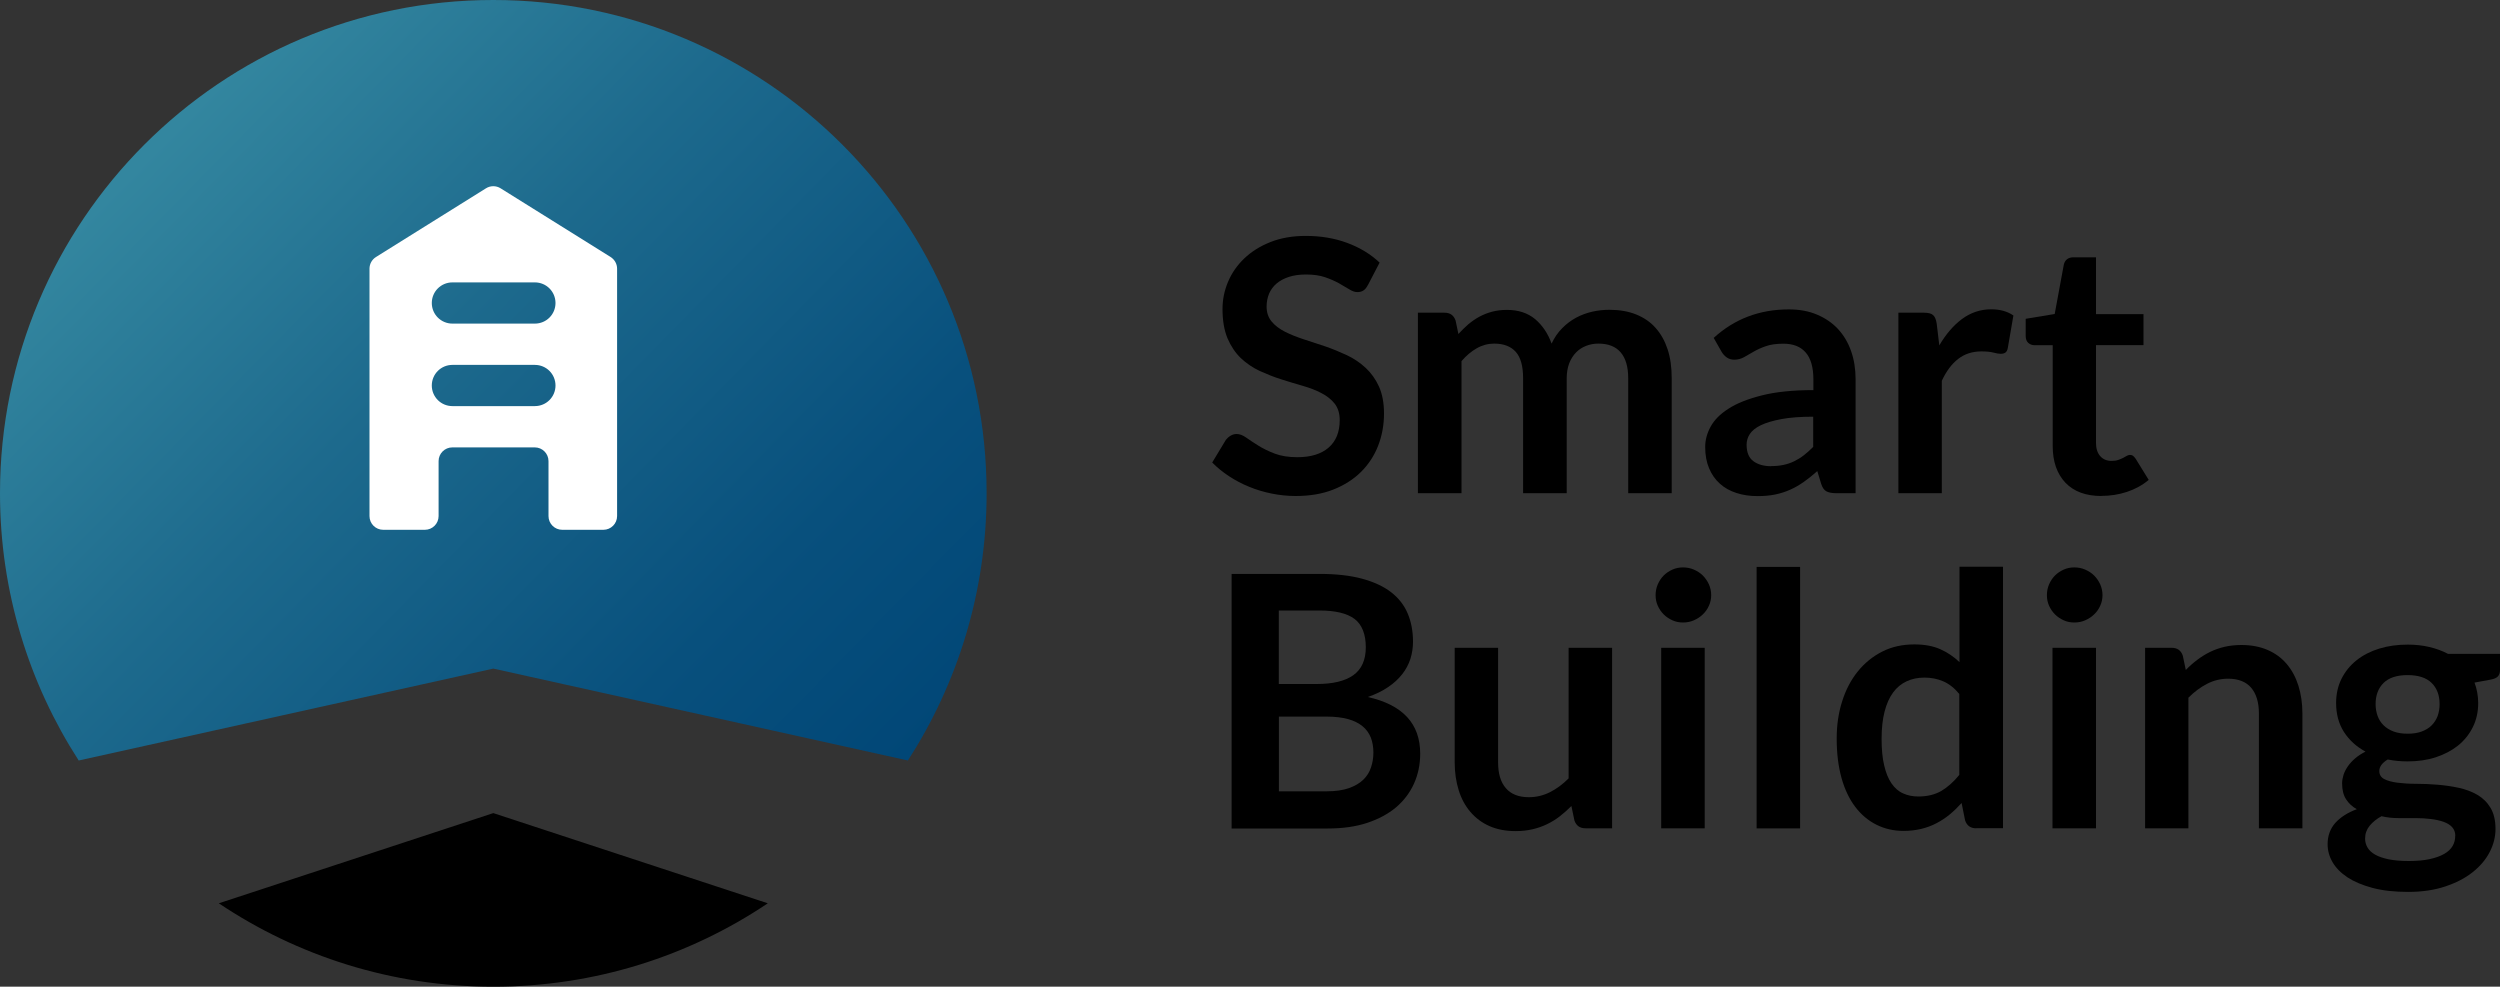
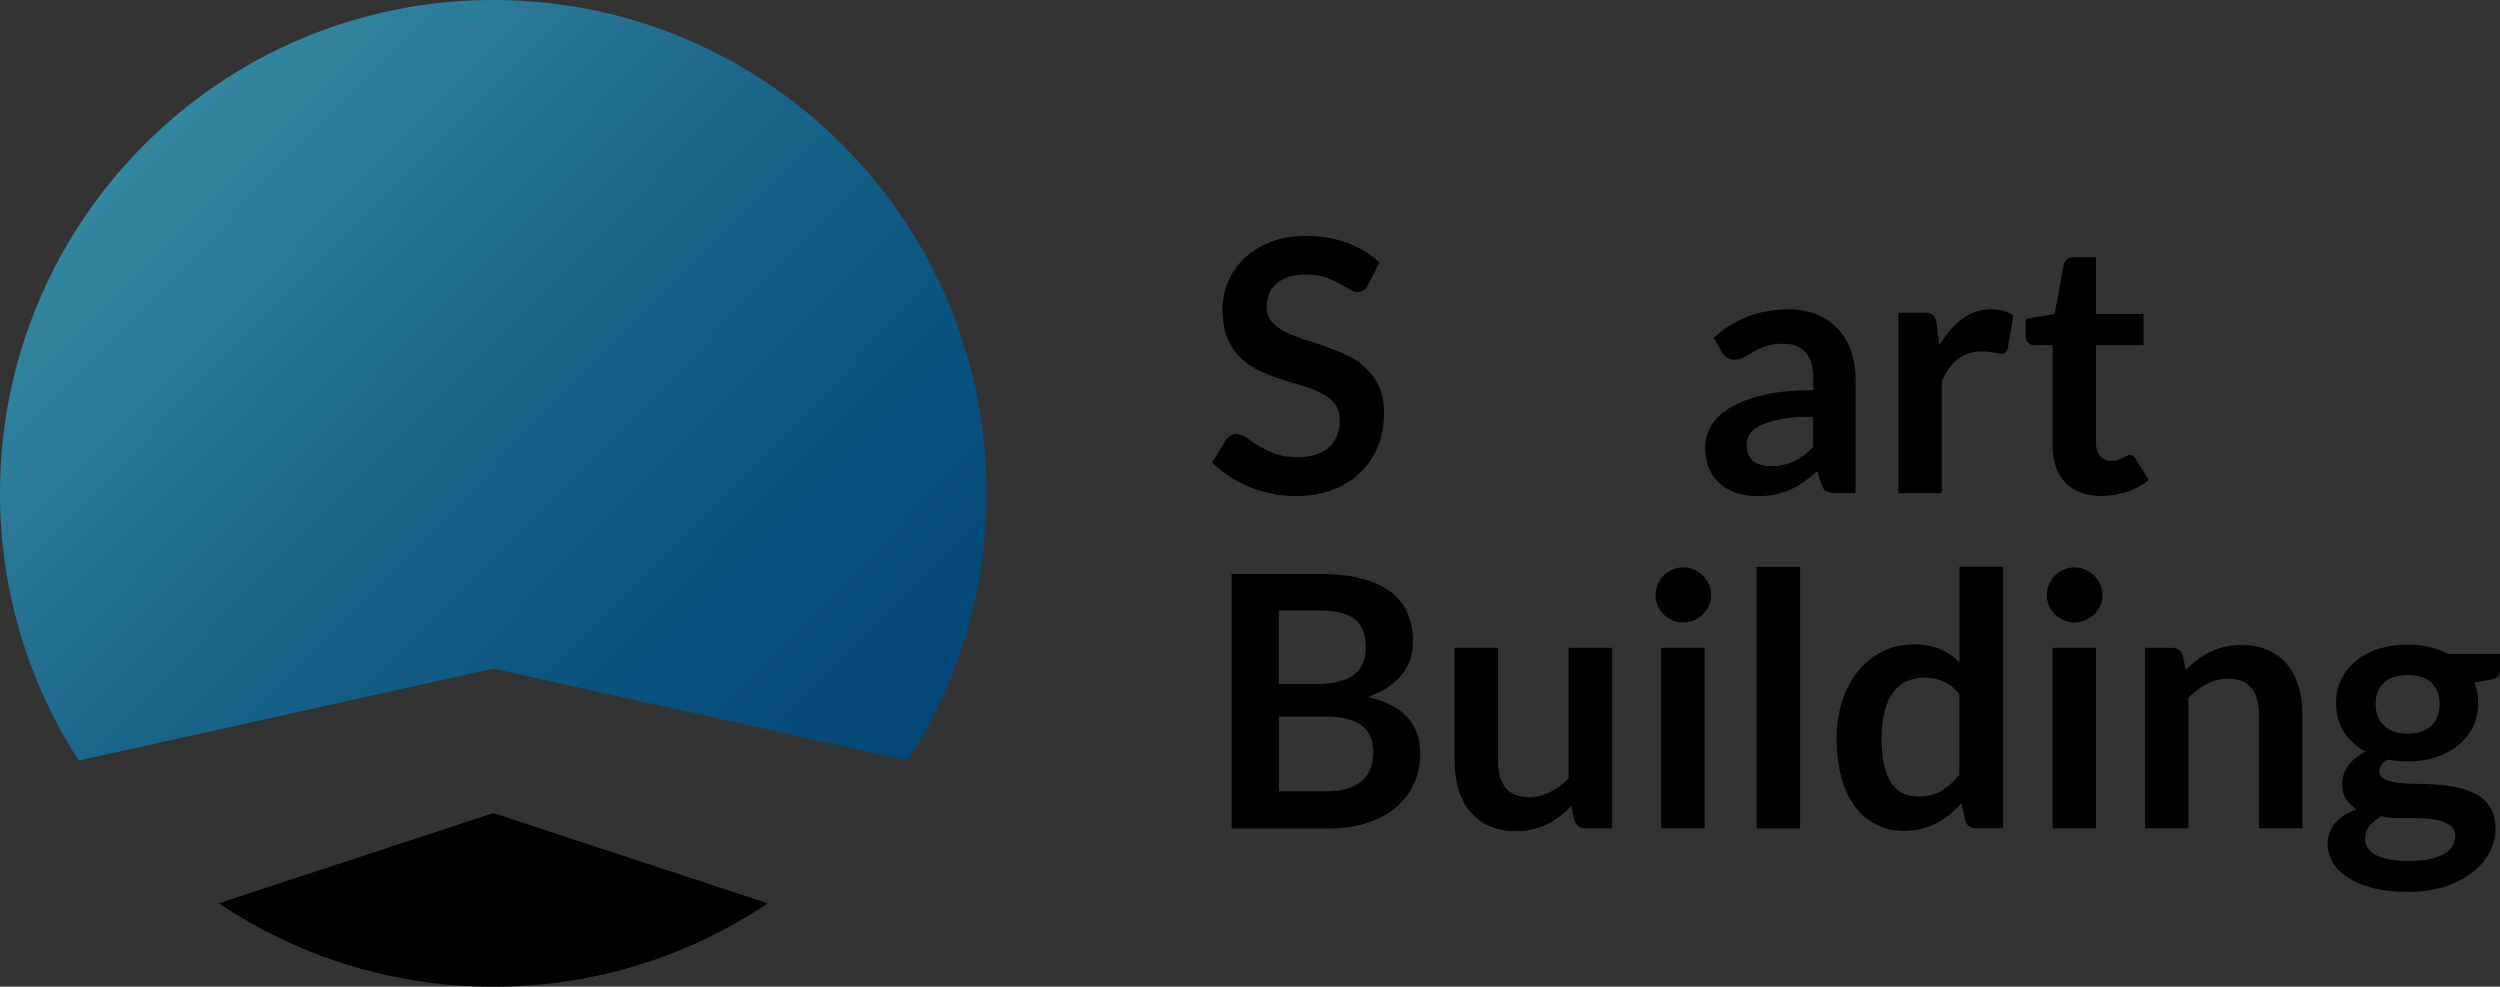
<svg xmlns="http://www.w3.org/2000/svg" id="Layer_1" viewBox="0 0 250 98.67">
  <rect x="0" y="0" width="250" height="98.67" fill="#333333" stroke="none" />
  <defs>
    <style>.cls-1{fill:url(#linear-gradient);}.cls-2{fill:#fff;}</style>
    <linearGradient id="linear-gradient" x1="15.24" y1="14.98" x2="84.01" y2="82.56" gradientUnits="userSpaceOnUse">
      <stop offset="0" stop-color="#33869f" />
      <stop offset=".35" stop-color="#1d6a8d" />
      <stop offset=".76" stop-color="#08507d" />
      <stop offset="1" stop-color="#014777" />
    </linearGradient>
  </defs>
  <path class="cls-1" d="m49.33,66.86l41.46,9.19c4.97-7.7,7.87-16.87,7.87-26.72C98.67,22.09,76.58,0,49.33,0S0,22.09,0,49.33c0,9.85,2.9,19.02,7.87,26.72l41.46-9.19Z" />
  <path d="m49.33,81.31l-27.45,9.02c7.85,5.26,17.29,8.34,27.45,8.34s19.6-3.07,27.45-8.34l-27.45-9.02Z" />
  <path d="m136.79,28.5c-.13.26-.28.44-.45.55-.17.11-.37.16-.61.16s-.5-.09-.79-.27c-.29-.18-.64-.38-1.04-.61-.4-.22-.87-.43-1.4-.61-.53-.18-1.16-.27-1.89-.27-.66,0-1.23.08-1.72.24-.49.16-.9.38-1.23.66-.33.28-.58.62-.75,1.01-.16.39-.25.82-.25,1.29,0,.6.17,1.1.5,1.5.33.4.78.74,1.33,1.02.55.28,1.18.53,1.88.76.7.22,1.42.46,2.16.71.73.25,1.45.55,2.16.88.7.33,1.33.76,1.88,1.27.55.51.99,1.13,1.33,1.87.33.74.5,1.64.5,2.69,0,1.15-.2,2.23-.59,3.23-.39,1-.97,1.88-1.72,2.62-.76.75-1.68,1.33-2.77,1.76-1.09.43-2.34.64-3.75.64-.81,0-1.61-.08-2.39-.24-.79-.16-1.54-.38-2.26-.68-.72-.29-1.4-.65-2.02-1.06-.63-.41-1.19-.87-1.68-1.37l1.37-2.27c.13-.16.28-.3.47-.41.18-.11.38-.17.61-.17.29,0,.61.12.95.36.34.24.74.51,1.21.8.46.29,1.01.56,1.64.8.63.24,1.38.36,2.26.36,1.35,0,2.39-.32,3.13-.96.74-.64,1.11-1.56,1.11-2.75,0-.67-.17-1.21-.5-1.64-.33-.42-.78-.78-1.33-1.06-.55-.29-1.18-.53-1.88-.73-.7-.2-1.42-.42-2.15-.65-.73-.23-1.44-.52-2.15-.84-.7-.33-1.33-.76-1.88-1.28-.55-.53-.99-1.19-1.33-1.98-.33-.79-.5-1.77-.5-2.93,0-.93.18-1.83.55-2.71.37-.88.91-1.66,1.62-2.34.71-.68,1.58-1.23,2.61-1.64,1.03-.41,2.21-.62,3.54-.62,1.5,0,2.89.23,4.15.7,1.27.47,2.35,1.13,3.24,1.97l-1.16,2.23Z" />
-   <path d="m141.79,49.32v-18.05h2.66c.56,0,.93.26,1.11.79l.28,1.34c.32-.35.65-.67.99-.97.35-.29.72-.55,1.11-.76.39-.21.82-.38,1.27-.5.45-.12.95-.18,1.49-.18,1.14,0,2.07.31,2.81.92.73.62,1.28,1.43,1.65,2.45.28-.6.63-1.11,1.06-1.54.42-.43.89-.78,1.39-1.05.5-.27,1.04-.47,1.61-.6.57-.13,1.14-.19,1.72-.19,1,0,1.88.15,2.66.46.77.31,1.43.75,1.95,1.34.53.59.93,1.3,1.21,2.15s.41,1.81.41,2.9v11.49h-4.35v-11.49c0-1.15-.25-2.01-.76-2.6-.5-.58-1.24-.87-2.22-.87-.45,0-.86.08-1.24.23-.38.15-.72.37-1,.66s-.51.65-.68,1.08c-.16.43-.25.93-.25,1.5v11.49h-4.36v-11.49c0-1.21-.24-2.09-.73-2.64-.49-.55-1.21-.83-2.16-.83-.62,0-1.21.16-1.75.47-.55.31-1.05.74-1.52,1.28v13.21h-4.35Z" />
  <path d="m185.57,49.32h-1.95c-.41,0-.73-.06-.97-.18-.23-.12-.41-.37-.53-.75l-.39-1.28c-.46.41-.91.77-1.35,1.08-.44.31-.89.57-1.36.78-.47.21-.97.37-1.5.48s-1.11.16-1.76.16c-.76,0-1.47-.1-2.11-.31-.65-.21-1.2-.51-1.66-.93-.46-.41-.82-.92-1.08-1.54-.26-.61-.39-1.32-.39-2.14,0-.68.18-1.36.54-2.02.36-.66.95-1.27,1.79-1.8.83-.54,1.94-.98,3.33-1.33,1.38-.35,3.1-.53,5.16-.53v-1.06c0-1.22-.26-2.12-.77-2.7-.51-.59-1.25-.88-2.23-.88-.7,0-1.29.08-1.76.25-.47.16-.88.35-1.22.55-.35.21-.67.39-.96.55-.29.16-.62.25-.97.25-.29,0-.55-.08-.76-.23-.21-.15-.38-.34-.51-.56l-.79-1.39c2.08-1.9,4.58-2.85,7.51-2.85,1.06,0,2,.17,2.82.52.83.35,1.53.83,2.1,1.44.57.62,1.01,1.35,1.31,2.21.3.86.45,1.79.45,2.82v11.4Zm-8.45-2.71c.45,0,.86-.04,1.23-.12.38-.08.73-.2,1.06-.36.33-.16.66-.36.97-.6.31-.24.62-.52.94-.84v-3.02c-1.27,0-2.33.08-3.18.24-.85.16-1.53.36-2.05.61-.52.25-.88.54-1.1.87s-.33.69-.33,1.08c0,.77.23,1.32.68,1.65.45.33,1.04.5,1.77.5Z" />
  <path d="m189.84,49.32v-18.05h2.55c.45,0,.76.08.93.25.18.16.29.45.35.84l.26,2.18c.65-1.11,1.4-1.99,2.27-2.64.87-.64,1.84-.97,2.92-.97.89,0,1.63.21,2.22.62l-.56,3.25c-.04.21-.11.36-.23.45-.12.09-.28.13-.48.13-.18,0-.42-.04-.72-.12-.31-.08-.71-.12-1.21-.12-.9,0-1.68.25-2.32.75-.65.5-1.19,1.23-1.64,2.19v11.24h-4.35Z" />
  <path d="m210.15,49.6c-1.56,0-2.76-.44-3.61-1.33-.84-.89-1.27-2.11-1.27-3.67v-10.08h-1.83c-.23,0-.44-.08-.61-.23-.17-.15-.26-.38-.26-.69v-1.72l2.9-.48.91-4.93c.05-.23.16-.42.33-.55.17-.13.38-.19.64-.19h2.25v5.68h4.75v3.1h-4.75v9.78c0,.56.14,1,.42,1.32s.66.48,1.13.48c.27,0,.5-.03.68-.1.18-.06.34-.13.48-.2.13-.07.25-.14.36-.2.11-.06.21-.1.32-.1.13,0,.23.03.32.1.08.06.17.16.26.29l1.3,2.11c-.63.53-1.36.93-2.18,1.2-.82.27-1.67.4-2.55.4Z" />
  <path d="m123.16,82.83v-25.44h8.78c1.67,0,3.09.16,4.27.48,1.18.32,2.15.77,2.9,1.35.76.59,1.31,1.3,1.66,2.13.35.83.53,1.77.53,2.82,0,.6-.09,1.17-.26,1.72-.18.55-.45,1.06-.82,1.53-.37.47-.84.91-1.41,1.29-.57.39-1.25.72-2.03.99,3.5.79,5.24,2.67,5.24,5.67,0,1.08-.21,2.08-.62,2.99-.41.91-1.01,1.7-1.79,2.37-.79.66-1.75,1.18-2.9,1.56-1.15.38-2.46.56-3.94.56h-9.61Zm4.73-14.43h3.78c1.61,0,2.83-.29,3.66-.88.83-.59,1.25-1.52,1.25-2.8s-.38-2.27-1.13-2.83c-.75-.56-1.92-.84-3.52-.84h-4.05v7.35Zm0,3.27v7.46h4.8c.88,0,1.62-.11,2.21-.32.59-.21,1.07-.49,1.43-.84.36-.35.62-.76.77-1.23.16-.47.24-.97.24-1.5s-.09-1.05-.26-1.49c-.18-.44-.45-.82-.83-1.13-.38-.31-.86-.55-1.44-.71-.59-.16-1.3-.25-2.13-.25h-4.79Z" />
  <path d="m149.81,64.78v11.47c0,1.1.25,1.96.77,2.56.51.6,1.28.91,2.3.91.75,0,1.45-.17,2.11-.5.66-.33,1.28-.79,1.87-1.38v-13.06h4.35v18.05h-2.66c-.56,0-.93-.26-1.11-.79l-.3-1.44c-.38.38-.76.72-1.16,1.03-.4.31-.82.57-1.28.79-.45.22-.94.39-1.46.51-.52.12-1.08.18-1.68.18-.99,0-1.86-.17-2.61-.5s-1.39-.81-1.91-1.42c-.52-.61-.91-1.33-1.17-2.17-.26-.84-.4-1.76-.4-2.77v-11.47h4.35Z" />
  <path d="m171.12,59.52c0,.38-.08.73-.23,1.06-.15.33-.35.62-.61.86-.25.25-.55.44-.89.59-.34.15-.7.22-1.09.22s-.73-.07-1.06-.22c-.33-.15-.62-.34-.87-.59-.25-.25-.44-.53-.59-.86-.15-.33-.22-.68-.22-1.06s.07-.75.22-1.09c.15-.34.34-.63.59-.88.25-.25.54-.44.87-.59.33-.15.69-.22,1.06-.22s.75.07,1.09.22c.34.15.64.34.89.59.25.25.45.54.61.88.15.34.23.7.23,1.09Zm-.65,5.26v18.05h-4.35v-18.05h4.35Z" />
  <path d="m180.01,56.69v26.15h-4.35v-26.15h4.35Z" />
  <path d="m197.62,82.83c-.56,0-.93-.26-1.11-.79l-.35-1.74c-.38.42-.77.8-1.18,1.14-.41.34-.85.63-1.33.88-.47.25-.99.44-1.53.57-.55.13-1.13.2-1.77.2-.99,0-1.89-.21-2.71-.62s-1.53-1.01-2.12-1.79c-.59-.78-1.05-1.74-1.37-2.89-.32-1.15-.48-2.46-.48-3.94,0-1.34.18-2.58.55-3.73.36-1.15.89-2.15,1.57-2.99.68-.84,1.5-1.5,2.45-1.98.95-.48,2.02-.71,3.2-.71,1.01,0,1.87.16,2.59.48.72.32,1.35.75,1.92,1.29v-9.54h4.35v26.15h-2.66Zm-5.79-3.18c.9,0,1.67-.19,2.31-.56.63-.38,1.23-.91,1.79-1.6v-8.09c-.49-.6-1.03-1.02-1.61-1.27-.58-.25-1.21-.37-1.87-.37s-1.25.12-1.79.37c-.53.25-.99.62-1.35,1.12-.37.5-.65,1.13-.85,1.9-.2.77-.3,1.67-.3,2.72s.08,1.95.26,2.68c.17.73.41,1.33.73,1.79.32.46.7.8,1.16,1,.46.21.97.31,1.53.31Z" />
  <path d="m210.25,59.52c0,.38-.08.73-.23,1.06-.15.33-.35.62-.61.86-.25.25-.55.44-.89.59-.34.15-.7.22-1.09.22s-.73-.07-1.06-.22c-.33-.15-.62-.34-.87-.59-.25-.25-.44-.53-.59-.86-.15-.33-.22-.68-.22-1.06s.07-.75.22-1.09c.15-.34.34-.63.59-.88.25-.25.54-.44.87-.59.33-.15.69-.22,1.06-.22s.75.07,1.09.22c.34.15.64.34.89.59.25.25.45.54.61.88.15.34.23.7.23,1.09Zm-.65,5.26v18.05h-4.35v-18.05h4.35Z" />
  <path d="m214.51,82.83v-18.05h2.66c.56,0,.93.26,1.11.79l.3,1.43c.36-.38.75-.72,1.15-1.02.4-.3.83-.57,1.28-.79.45-.22.94-.39,1.45-.51.52-.12,1.08-.18,1.69-.18.99,0,1.86.17,2.62.5.76.33,1.4.8,1.91,1.41.51.6.9,1.33,1.16,2.16.26.84.4,1.76.4,2.77v11.49h-4.35v-11.49c0-1.1-.26-1.96-.77-2.56-.51-.6-1.28-.91-2.3-.91-.75,0-1.45.17-2.11.51-.66.34-1.28.8-1.87,1.39v13.06h-4.35Z" />
  <path d="m240.76,64.46c.77,0,1.5.08,2.18.24.68.16,1.3.39,1.87.69h5.19v1.62c0,.27-.07.48-.21.63-.14.15-.38.26-.72.32l-1.62.3c.12.31.21.63.27.97.06.34.1.7.1,1.07,0,.89-.18,1.7-.54,2.42-.36.72-.85,1.33-1.48,1.84-.63.5-1.37.89-2.23,1.17-.86.28-1.8.41-2.81.41-.68,0-1.34-.06-1.99-.19-.56.34-.84.73-.84,1.15,0,.37.17.64.5.81.33.17.77.29,1.32.36s1.16.11,1.86.11,1.4.03,2.13.09c.73.06,1.44.16,2.13.31.69.15,1.31.38,1.86.7.55.32.99.75,1.32,1.3.33.55.5,1.25.5,2.11,0,.8-.2,1.58-.59,2.33-.39.75-.96,1.42-1.71,2.01-.74.59-1.66,1.06-2.74,1.42-1.08.36-2.31.54-3.69.54s-2.56-.13-3.57-.4-1.84-.62-2.51-1.06c-.66-.44-1.16-.95-1.49-1.52-.33-.57-.49-1.17-.49-1.79,0-.84.26-1.55.77-2.13.52-.57,1.23-1.03,2.15-1.37-.45-.25-.8-.57-1.07-.99-.27-.41-.4-.94-.4-1.6,0-.27.05-.55.14-.84.09-.29.24-.57.43-.85.19-.28.44-.55.73-.8.29-.25.64-.48,1.04-.68-.91-.49-1.63-1.15-2.16-1.97-.52-.82-.78-1.78-.78-2.89,0-.89.18-1.7.54-2.42s.86-1.34,1.5-1.85c.64-.51,1.4-.9,2.27-1.17.87-.27,1.83-.4,2.86-.4Zm4.77,19.13c0-.36-.11-.65-.32-.88-.21-.23-.5-.4-.86-.53-.36-.13-.79-.22-1.28-.28-.49-.06-1-.09-1.55-.09h-1.69c-.58,0-1.14-.06-1.68-.19-.49.27-.89.59-1.19.96-.3.37-.45.79-.45,1.28,0,.32.08.61.24.89.16.28.41.51.76.71.35.2.79.35,1.35.47.55.11,1.23.17,2.02.17s1.51-.06,2.09-.19c.59-.13,1.07-.3,1.45-.52.38-.22.66-.48.84-.79.18-.31.26-.64.26-1Zm-4.77-10.22c.54,0,1.01-.07,1.41-.22.4-.15.73-.35.99-.61.26-.26.46-.57.6-.93.13-.36.2-.76.2-1.2,0-.89-.27-1.6-.8-2.12-.53-.52-1.33-.78-2.4-.78s-1.87.26-2.4.78c-.53.52-.8,1.23-.8,2.12,0,.42.07.82.2,1.18.13.36.33.68.6.94.26.26.6.47,1,.62.4.15.87.22,1.4.22Z" />
-   <path class="cls-2" d="m45.24,36.49h8.25c1.14,0,2.06.92,2.06,2.06s-.92,2.06-2.06,2.06h-8.25c-1.14,0-2.06-.92-2.06-2.06s.92-2.06,2.06-2.06Zm0-8.25h8.25c1.14,0,2.06.92,2.06,2.06s-.92,2.06-2.06,2.06h-8.25c-1.14,0-2.06-.92-2.06-2.06s.92-2.06,2.06-2.06Zm-6.87,24.74h4.12c.76,0,1.37-.62,1.37-1.37v-5.5c0-.76.62-1.37,1.37-1.37h8.25c.76,0,1.37.62,1.37,1.37v5.5c0,.76.62,1.37,1.37,1.37h4.12c.76,0,1.37-.62,1.37-1.37v-24.74c0-.47-.24-.91-.65-1.17l-11-6.87c-.45-.28-1.01-.28-1.46,0l-11,6.87c-.4.25-.65.69-.65,1.17v24.74c0,.76.62,1.37,1.37,1.37Z" />
</svg>